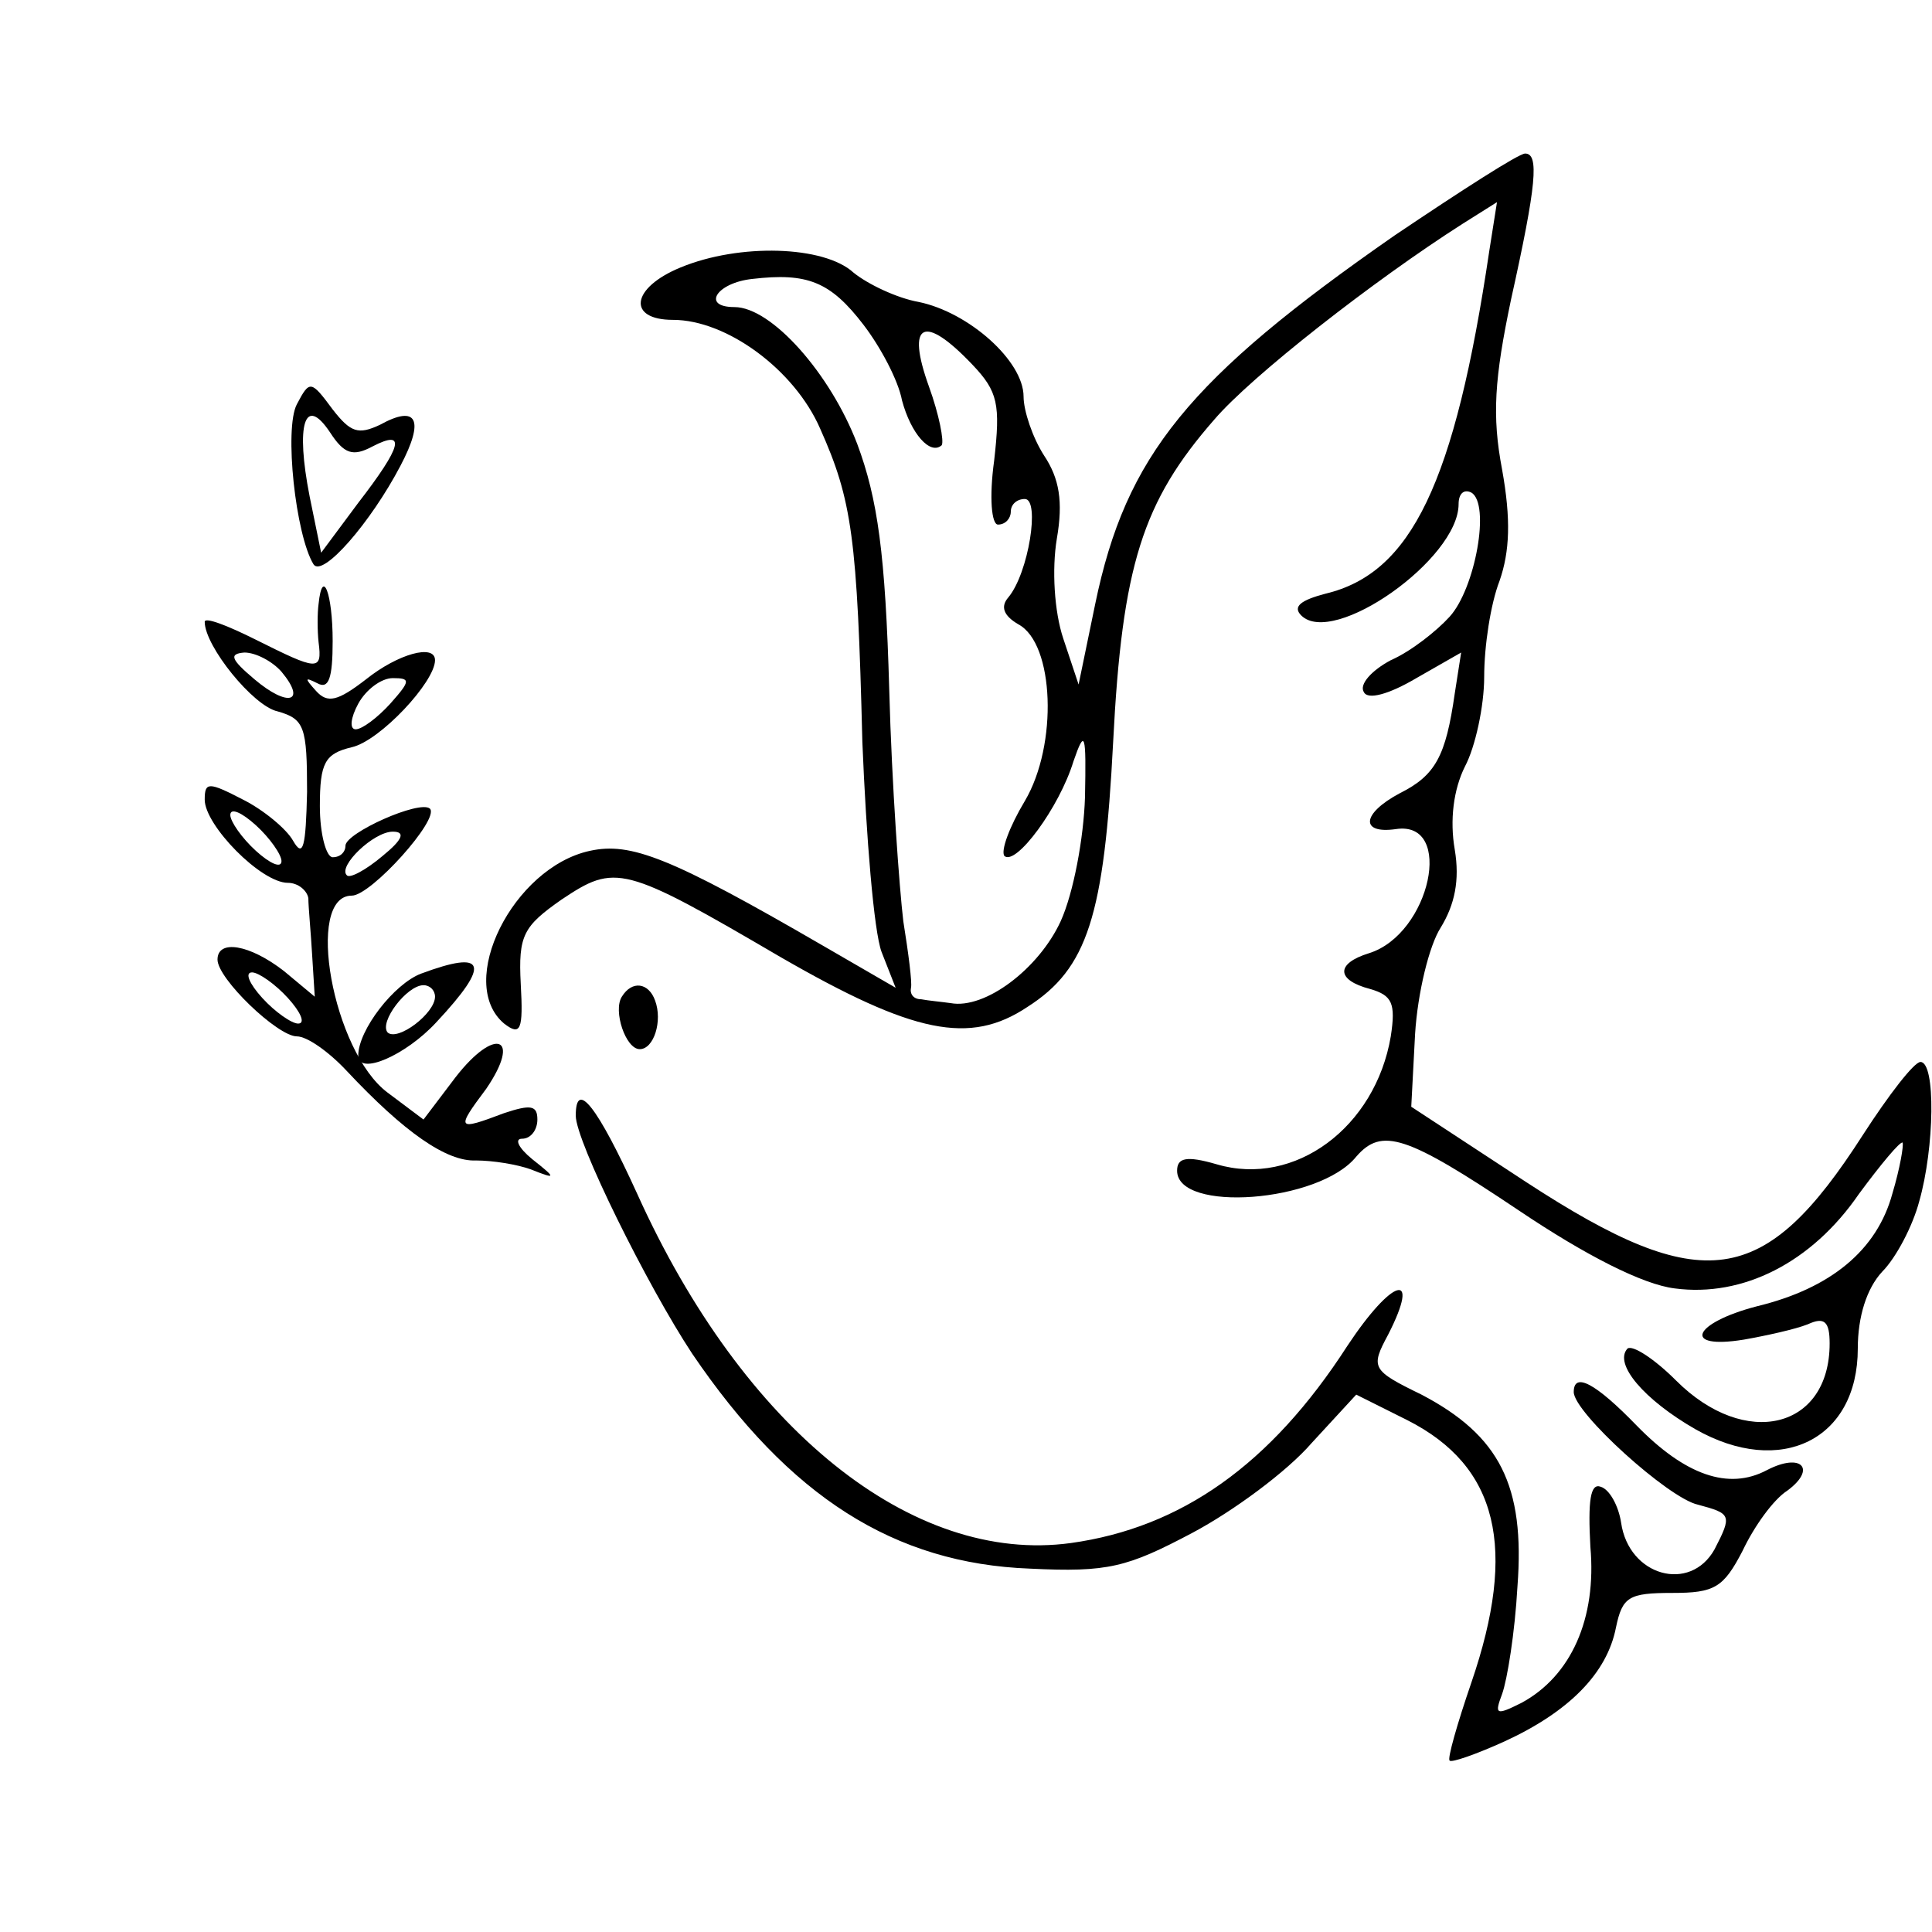
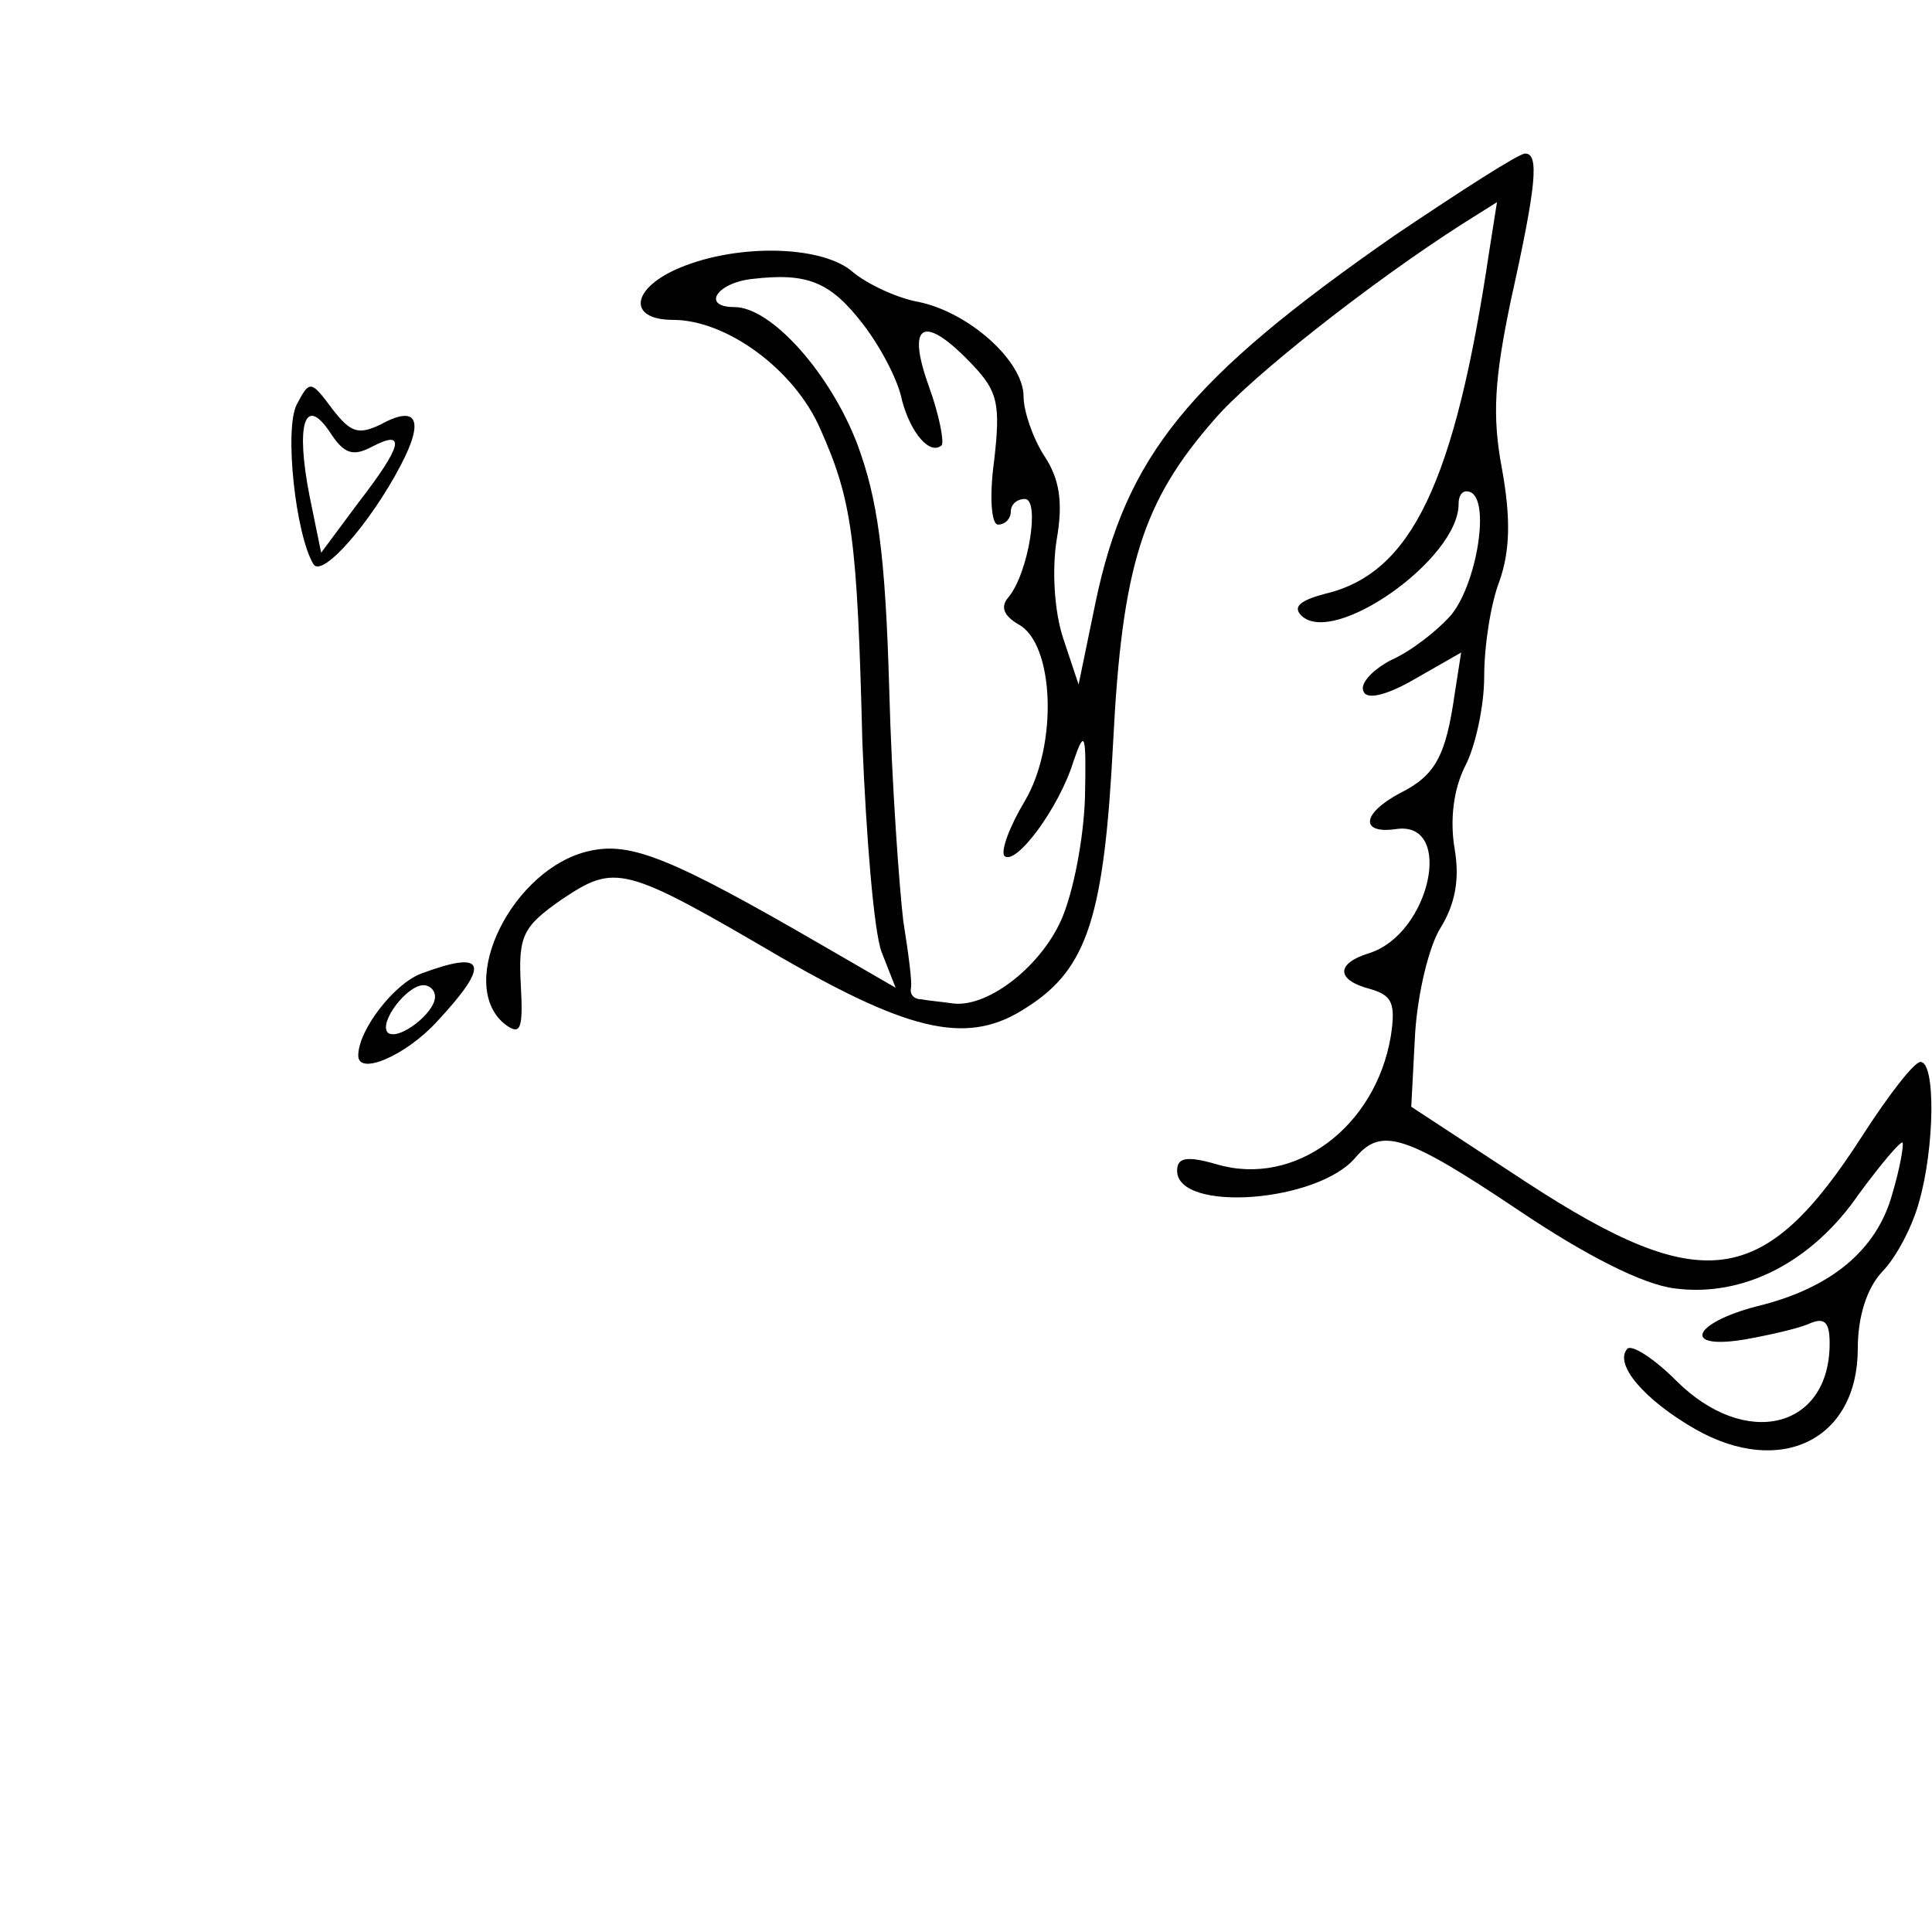
<svg xmlns="http://www.w3.org/2000/svg" version="1.0" width="151pt" height="151pt" viewBox="0 0 151 151" preserveAspectRatio="xMidYMid meet">
  <g transform="translate(0,151) scale(0.1,-0.1)" fill="#000000" stroke="none">
    <path d="M1090 1326 c-161 -112 -210 -172 -234 -288 l-13 -63 -12 36 c-7 21 -9 54 -5 78 5 29 2 47 -10 65 -9 14 -16 35 -16 46 0 28 -43 66 -82 74 -17 3 -40 14 -51 23 -23 21 -89 23 -135 4 -39 -16 -42 -41 -6 -41 42 0 95 -39 115 -85 25 -56 29 -85 33 -245 3 -74 9 -148 15 -164 l11 -28 -57 33 c-119 69 -150 81 -182 74 -60 -13 -105 -103 -67 -135 13 -10 15 -5 13 31 -2 38 2 45 32 66 42 28 48 27 171 -45 104 -60 148 -69 193 -39 47 30 60 71 67 207 7 138 23 188 79 252 29 34 125 109 194 153 l27 17 -6 -38 c-27 -182 -61 -252 -128 -268 -19 -5 -26 -10 -19 -17 25 -25 123 44 123 87 0 8 4 12 10 9 15 -9 3 -75 -17 -97 -10 -11 -30 -27 -46 -34 -15 -8 -25 -19 -21 -25 3 -6 19 -2 41 11 l35 20 -5 -32 c-7 -49 -15 -64 -43 -78 -30 -16 -31 -32 -3 -28 46 7 27 -82 -21 -97 -26 -8 -26 -21 1 -28 17 -5 20 -11 16 -37 -12 -71 -75 -118 -136 -100 -24 7 -31 5 -31 -5 0 -33 111 -25 140 11 20 23 39 17 127 -42 52 -35 97 -58 122 -61 53 -7 107 20 144 74 17 23 32 41 34 40 1 -2 -2 -20 -8 -40 -12 -44 -48 -74 -106 -88 -50 -13 -59 -34 -10 -26 17 3 40 8 50 12 13 6 17 2 17 -15 0 -67 -66 -83 -120 -29 -17 17 -34 28 -38 25 -11 -12 13 -40 53 -63 67 -38 127 -8 127 63 0 25 7 47 19 60 11 11 24 36 29 55 12 42 13 109 1 109 -5 0 -25 -26 -45 -57 -77 -120 -125 -127 -263 -37 l-90 59 3 57 c2 32 11 69 20 83 11 18 15 37 11 61 -4 23 -1 47 8 65 8 15 15 47 15 70 0 24 5 57 12 75 8 23 9 48 2 87 -8 42 -6 71 7 133 20 90 22 114 11 114 -5 0 -50 -29 -102 -64z m-415 -70 c13 -17 27 -43 30 -59 7 -26 22 -43 31 -35 2 3 -2 24 -10 46 -18 50 -4 57 34 17 20 -21 22 -31 17 -75 -4 -29 -2 -50 3 -50 6 0 10 5 10 10 0 6 5 10 11 10 12 0 3 -58 -13 -77 -6 -7 -4 -14 8 -21 28 -15 31 -94 5 -138 -12 -20 -19 -39 -16 -43 9 -8 43 38 54 74 9 26 10 22 9 -28 -1 -32 -9 -75 -19 -97 -17 -37 -59 -69 -86 -64 -7 1 -18 2 -23 3 -6 0 -9 4 -8 9 1 4 -2 27 -6 52 -3 25 -9 106 -11 181 -3 106 -9 149 -25 192 -21 55 -67 107 -96 107 -26 0 -14 19 14 22 43 5 61 -2 87 -36z" />
    <path d="M232 1194 c-10 -19 -1 -102 13 -125 7 -11 45 33 68 77 19 36 13 48 -16 32 -17 -8 -23 -6 -37 12 -17 23 -18 23 -28 4z m59 -33 c27 14 23 0 -11 -44 l-29 -39 -9 44 c-11 56 -4 80 16 50 11 -17 18 -19 33 -11z" />
-     <path d="M249 1038 c-1 -7 -1 -21 0 -30 3 -23 -1 -22 -49 2 -22 11 -40 18 -40 14 0 -19 38 -66 57 -70 21 -6 23 -12 23 -63 -1 -43 -3 -52 -11 -38 -5 9 -23 24 -39 32 -27 14 -30 14 -30 0 0 -20 44 -65 65 -65 8 0 15 -6 16 -12 0 -7 2 -27 3 -45 l2 -32 -24 20 c-27 21 -52 25 -52 9 0 -15 47 -60 62 -60 8 0 25 -12 39 -27 45 -48 78 -71 101 -70 13 0 32 -3 43 -7 20 -8 20 -7 1 8 -11 9 -14 16 -8 16 7 0 12 7 12 15 0 11 -5 12 -26 5 -37 -14 -38 -13 -14 19 28 41 7 49 -24 9 l-25 -33 -28 21 c-43 32 -65 154 -28 154 15 0 69 60 61 68 -8 7 -66 -19 -66 -29 0 -5 -4 -9 -10 -9 -5 0 -10 18 -10 40 0 34 4 41 25 46 22 5 65 51 65 68 0 13 -29 5 -54 -15 -22 -17 -30 -19 -39 -9 -9 10 -9 11 1 6 9 -5 12 4 12 33 0 37 -8 58 -11 29z m-29 -53 c20 -24 5 -28 -21 -6 -19 16 -20 20 -8 21 9 0 22 -7 29 -15z m85 -25 c-10 -11 -22 -20 -27 -20 -5 0 -4 9 2 20 6 11 18 20 27 20 14 0 14 -2 -2 -20z m-85 -123 c0 -6 -9 -2 -20 8 -11 10 -20 23 -20 28 0 6 9 2 20 -8 11 -10 20 -23 20 -28z m79 4 c-13 -11 -26 -18 -28 -15 -7 7 21 34 36 34 10 0 8 -6 -8 -19z m-74 -111 c10 -11 14 -20 8 -20 -5 0 -18 9 -28 20 -10 11 -14 20 -8 20 5 0 18 -9 28 -20z" />
    <path d="M329 749 c-21 -8 -49 -44 -49 -64 0 -16 37 0 61 26 43 46 39 57 -12 38z m11 -18 c0 -13 -29 -35 -37 -28 -7 8 15 37 28 37 5 0 9 -4 9 -9z" />
-     <path d="M486 731 c-7 -11 3 -41 14 -41 11 0 18 22 12 38 -5 14 -18 16 -26 3z" />
-     <path d="M450 638 c0 -20 56 -133 91 -186 76 -112 158 -164 264 -168 61 -3 76 1 127 28 32 17 74 48 93 70 l35 38 40 -20 c71 -36 86 -100 50 -205 -11 -32 -19 -60 -17 -61 1 -2 21 5 43 15 50 23 80 53 87 89 5 24 10 27 44 27 33 0 40 4 55 33 9 19 24 40 35 47 23 17 11 30 -16 16 -30 -16 -64 -4 -102 35 -32 33 -49 42 -49 26 0 -16 74 -83 97 -88 26 -7 27 -8 13 -35 -19 -34 -67 -21 -73 21 -2 13 -9 26 -16 28 -8 3 -10 -11 -8 -47 5 -56 -15 -101 -54 -122 -20 -10 -21 -9 -15 7 4 11 10 48 12 84 6 79 -14 118 -75 150 -39 19 -40 21 -26 47 26 51 3 44 -32 -9 -60 -93 -130 -142 -216 -154 -124 -17 -256 89 -339 273 -31 68 -48 90 -48 61z" />
  </g>
</svg>